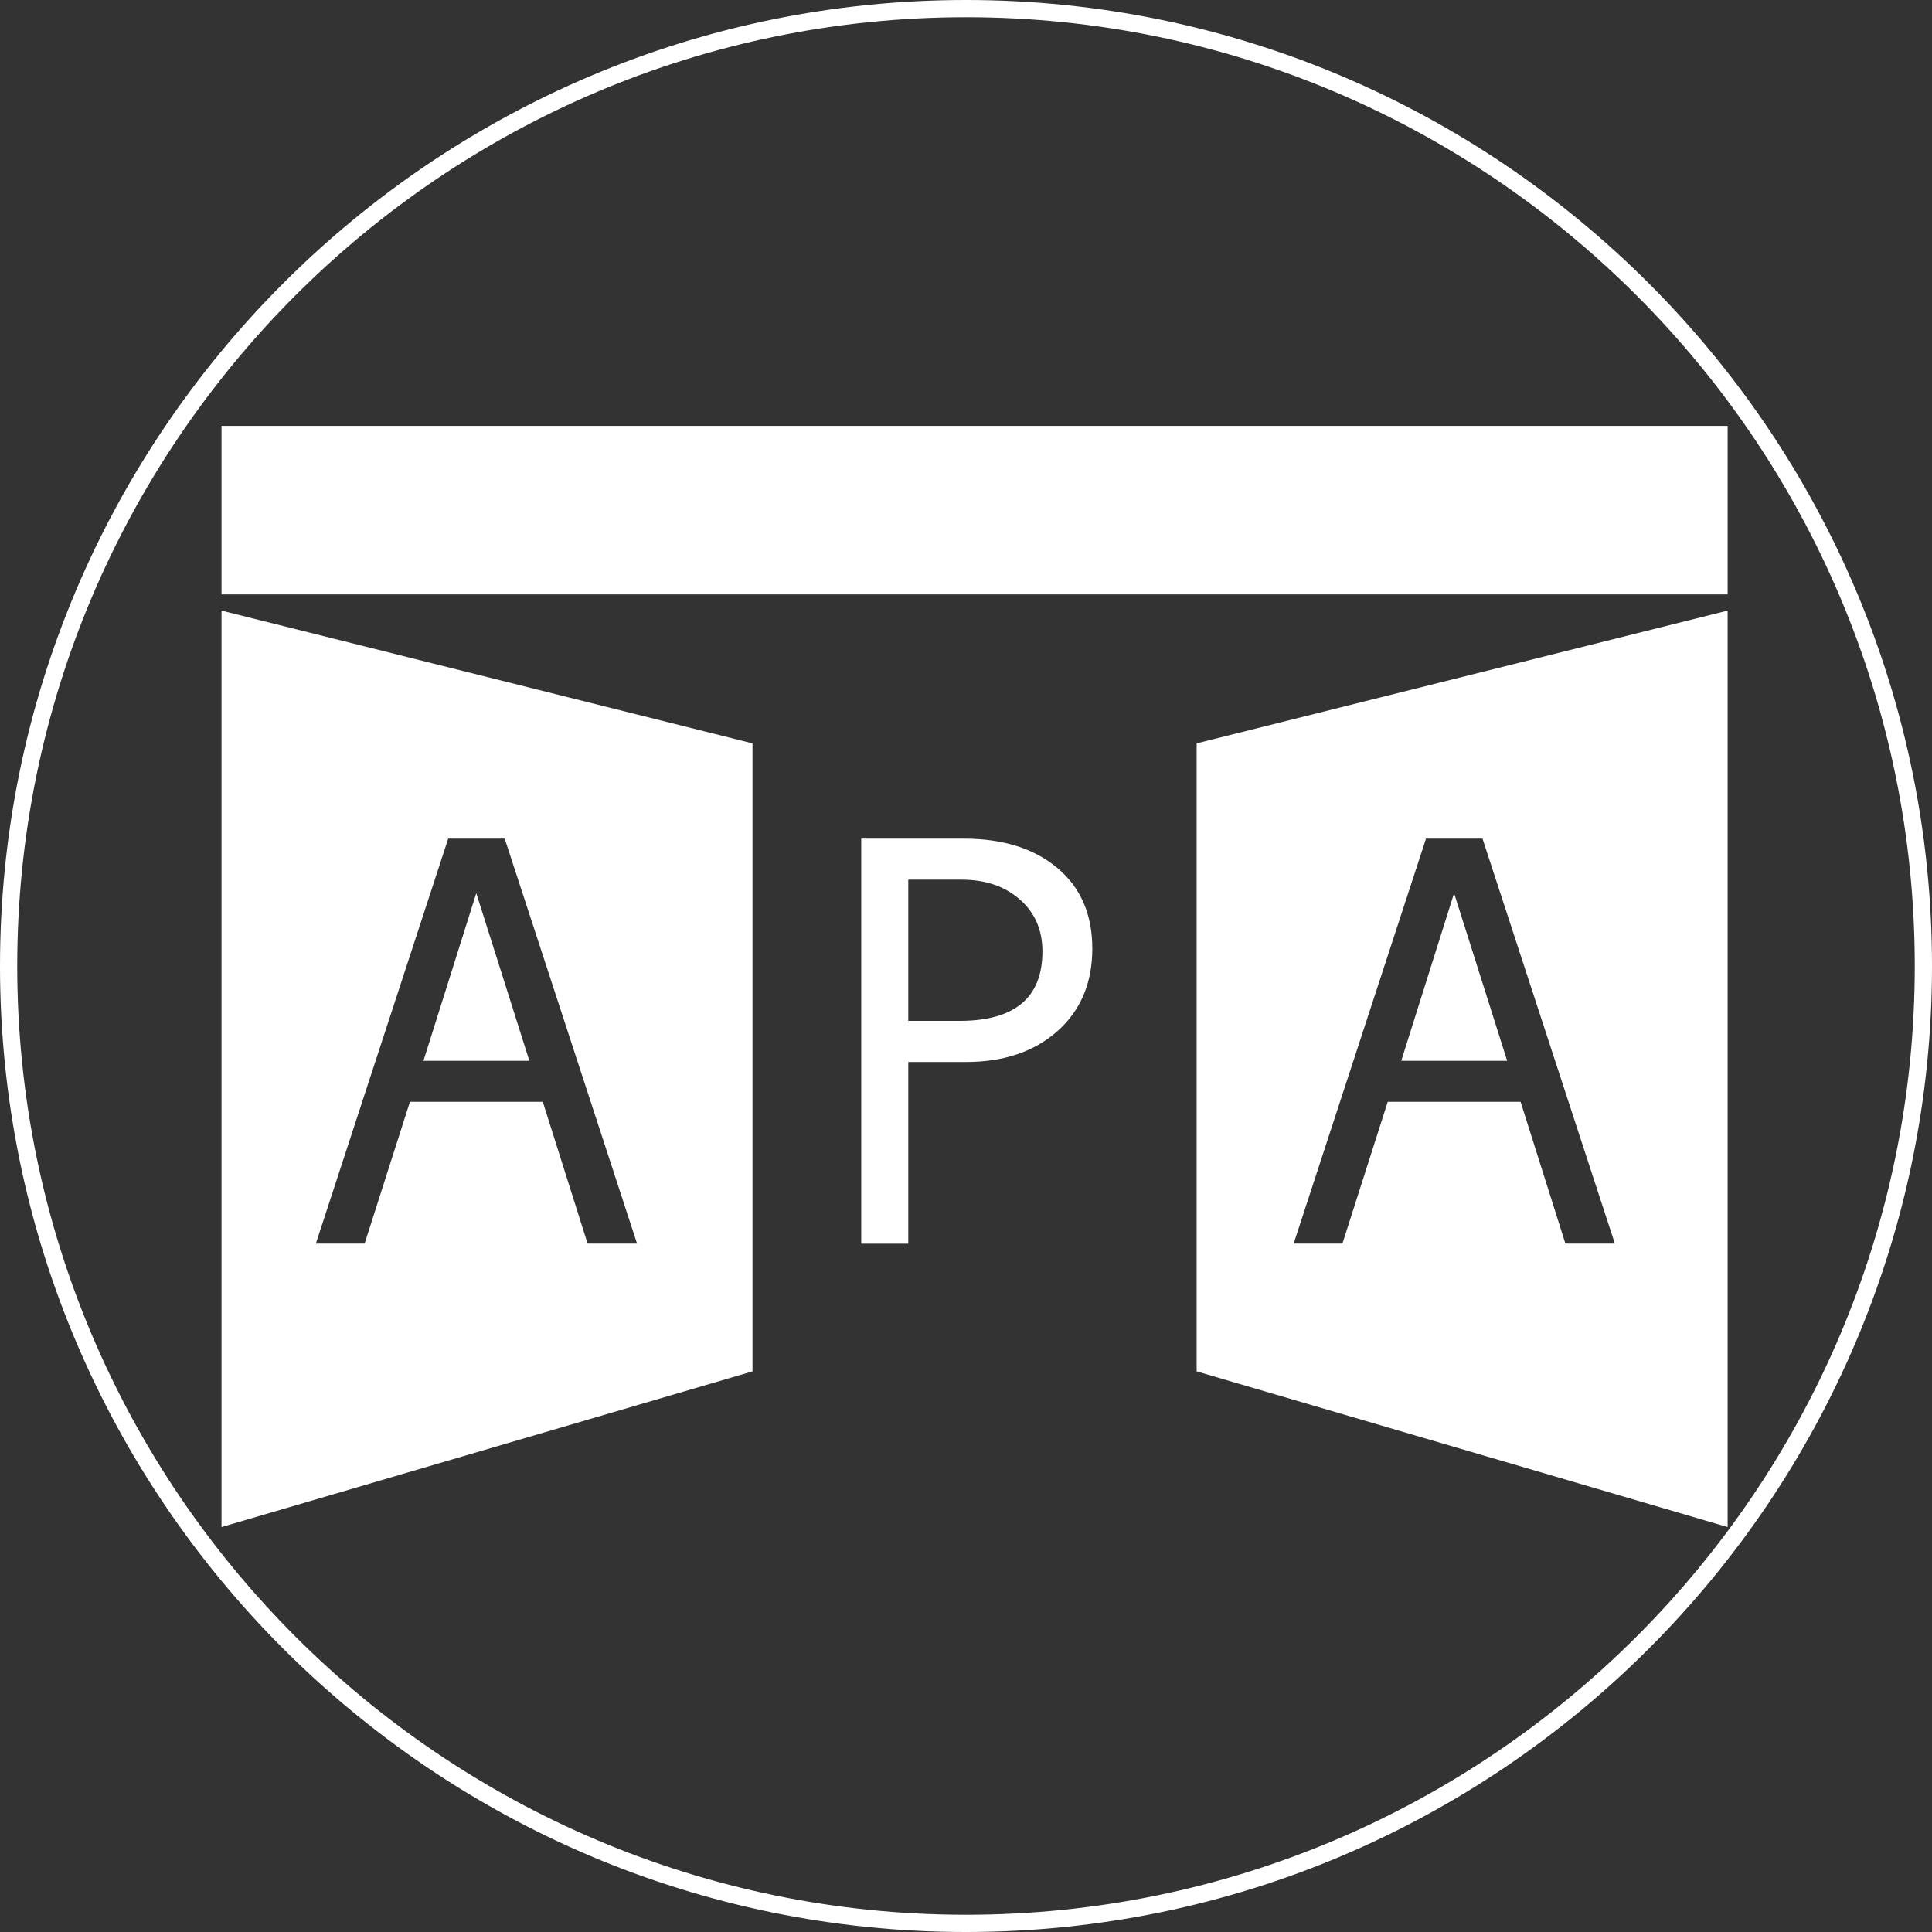
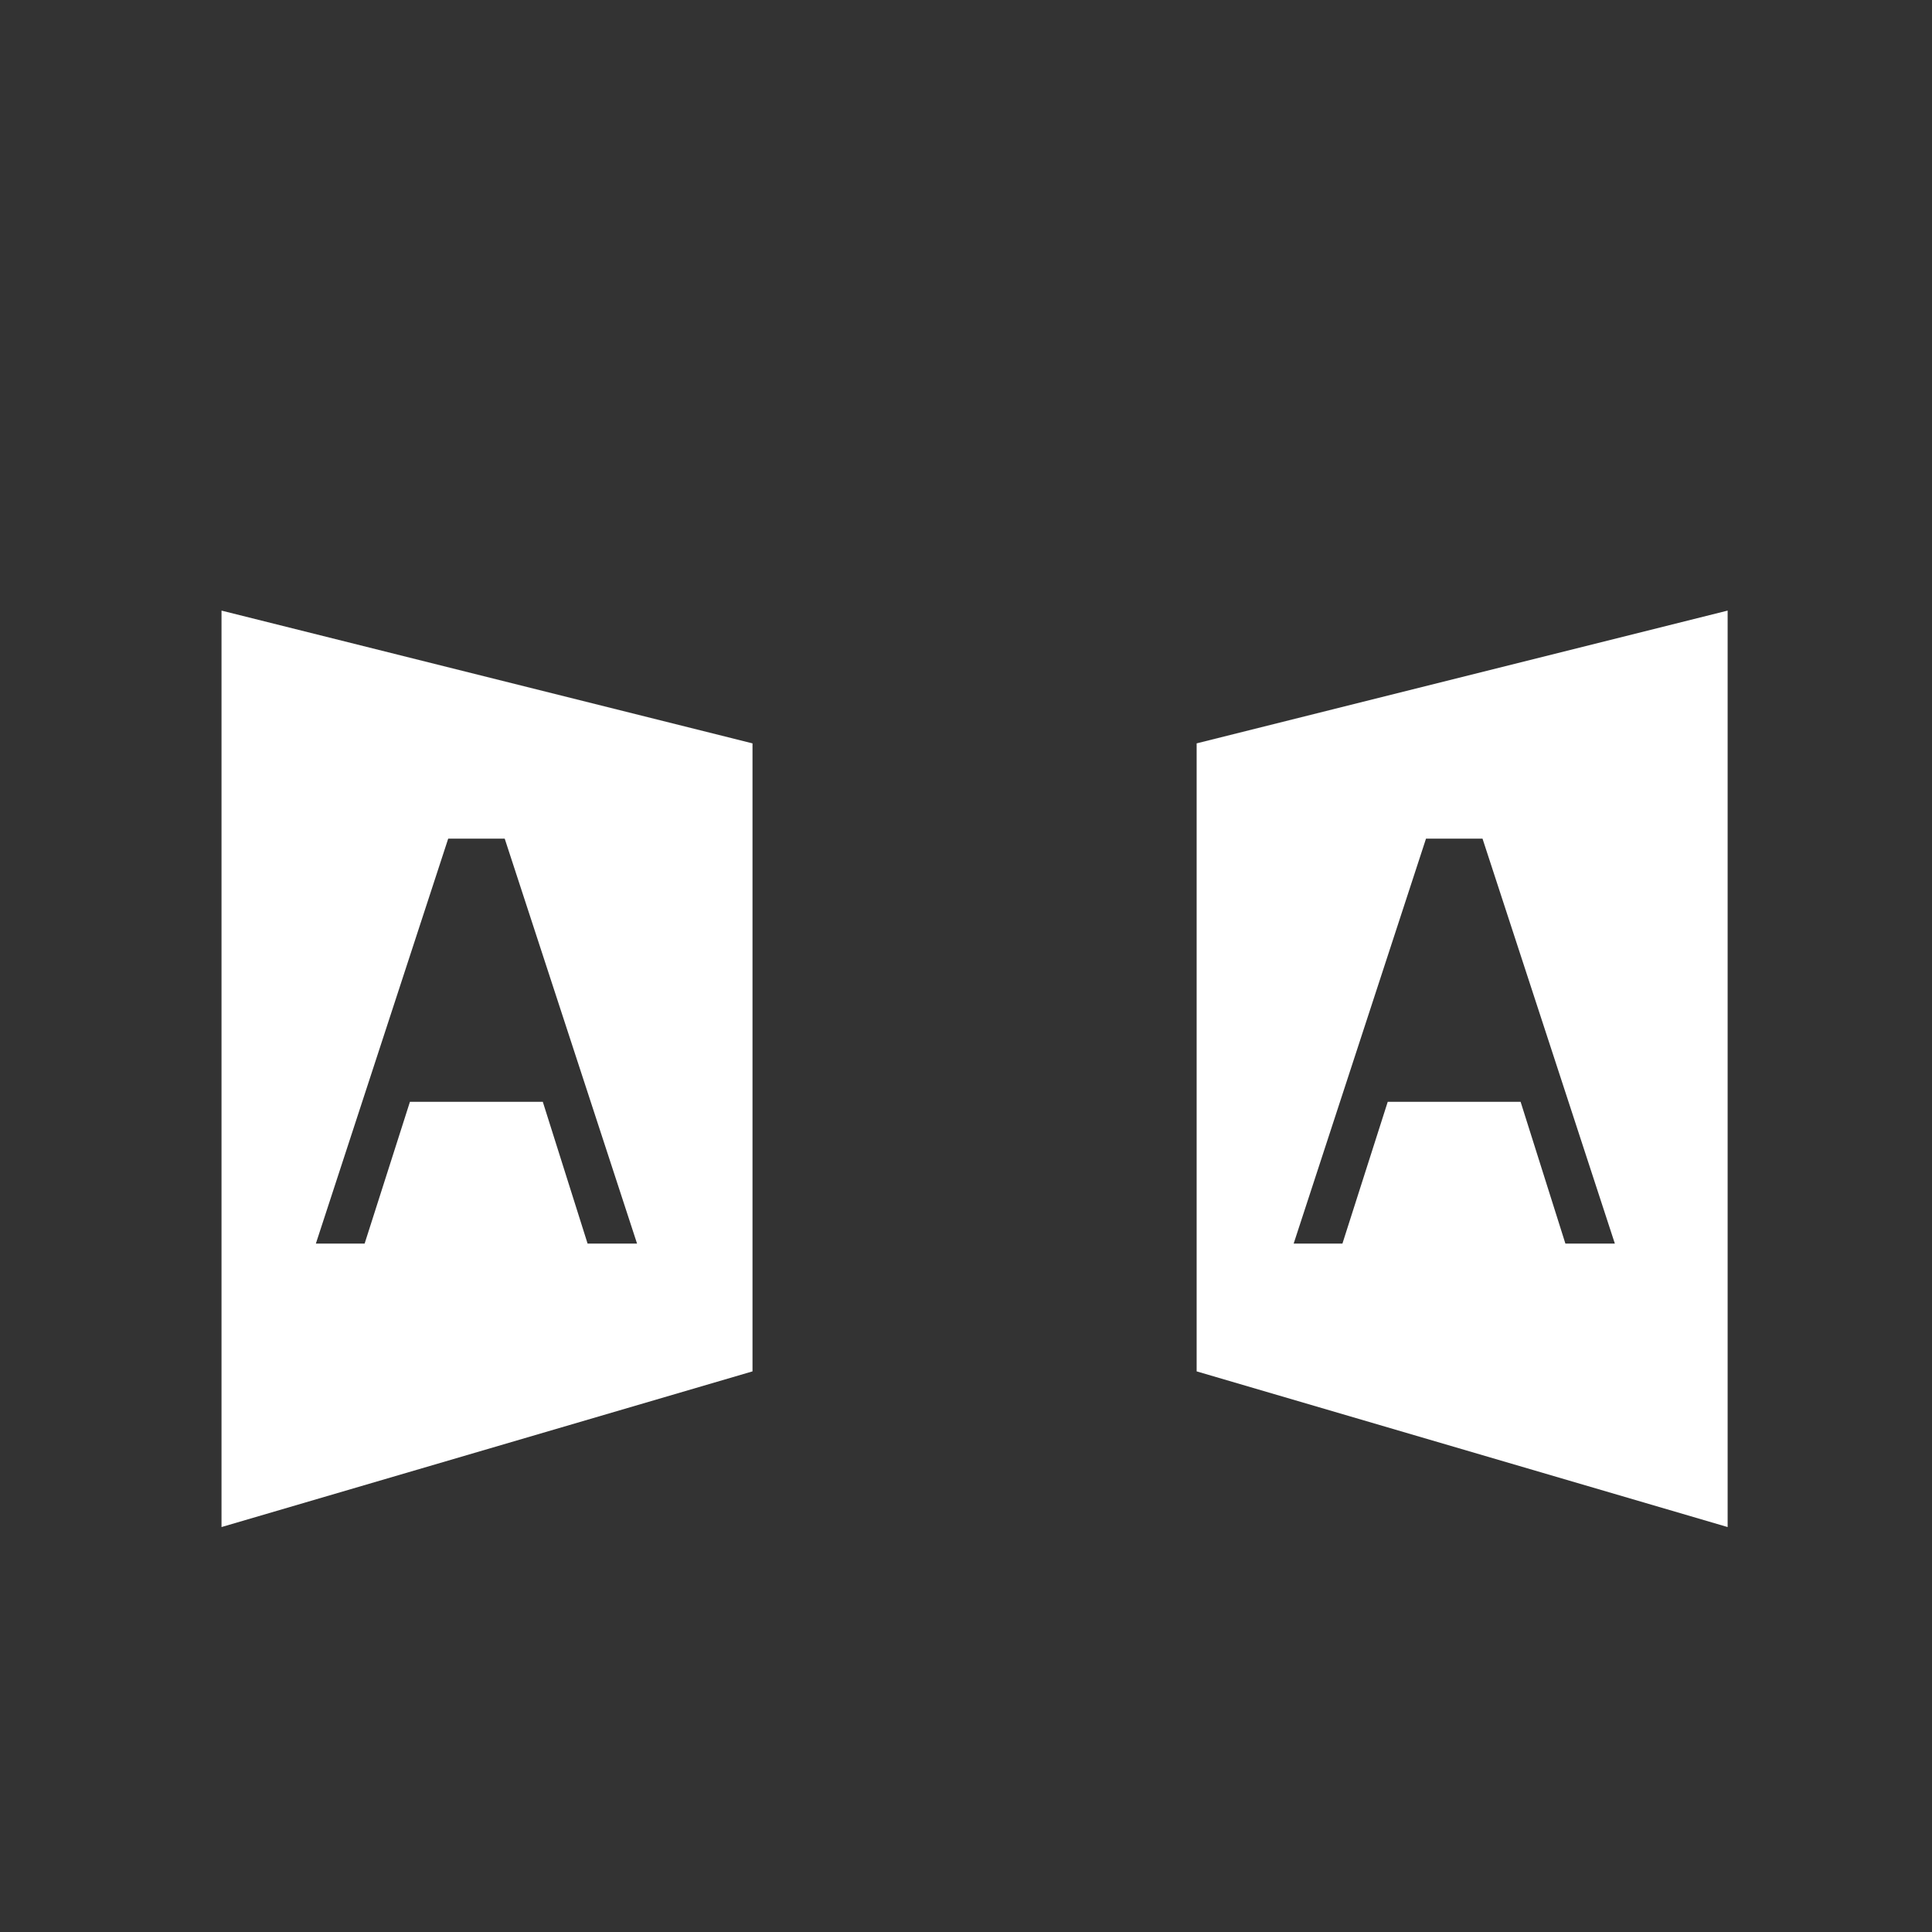
<svg xmlns="http://www.w3.org/2000/svg" id="a" data-name="Calque 1" width="224.24" height="224.24" viewBox="0 0 224.24 224.24">
  <rect x="0" y="0" width="224.24" height="224.24" fill="#333333" stroke="none" />
  <defs>
    <style>      .b {        fill: #fff;      }    </style>
  </defs>
-   <path class="b" d="M112.12,224.24C50.3,224.24,0,173.94,0,112.12S50.3,0,112.12,0s112.12,50.3,112.12,112.12-50.3,112.12-112.12,112.12ZM112.12,2C51.4,2,2,51.4,2,112.12s49.4,110.12,110.12,110.12,110.12-49.4,110.12-110.12S172.84,2,112.12,2Z" />
-   <rect class="b" x="25.71" y="49.43" width="174.81" height="19.56" />
  <g>
-     <polygon class="b" points="49.15 123.12 61.44 123.12 55.28 103.67 49.15 123.12" />
    <path class="b" d="M25.71,70.87v106.37l61.63-18.07v-72.89l-61.63-15.41ZM68.2,144.34l-5.2-16.46h-15.42l-5.26,16.46h-5.66l15.36-47h6.56l15.36,47h-5.73Z" />
  </g>
  <g>
-     <polygon class="b" points="162.64 123.12 174.93 123.12 168.77 103.67 162.64 123.12" />
-     <path class="b" d="M138.89,86.28v72.89l61.63,18.07v-106.37l-61.63,15.41ZM181.69,144.34l-5.2-16.46h-15.42l-5.26,16.46h-5.66l15.36-47h6.56l15.36,47h-5.73Z" />
+     <path class="b" d="M138.89,86.28v72.89l61.63,18.07v-106.37l-61.63,15.41ZM181.69,144.34l-5.2-16.46h-15.42l-5.26,16.46h-5.66l15.36-47h6.56l15.36,47h-5.73" />
  </g>
-   <path class="b" d="M99.96,97.34h11.93c4.51,0,8.12,1.13,10.83,3.4,2.71,2.27,4.06,5.39,4.06,9.36s-1.35,7.19-4.05,9.58c-2.7,2.39-6.24,3.58-10.61,3.58h-6.7v21.09h-5.46v-47ZM105.43,118.49h5.93c6.42,0,9.63-2.69,9.63-8.06,0-2.49-.87-4.5-2.62-6.03-1.74-1.53-3.99-2.3-6.75-2.3h-6.2v16.39Z" />
</svg>